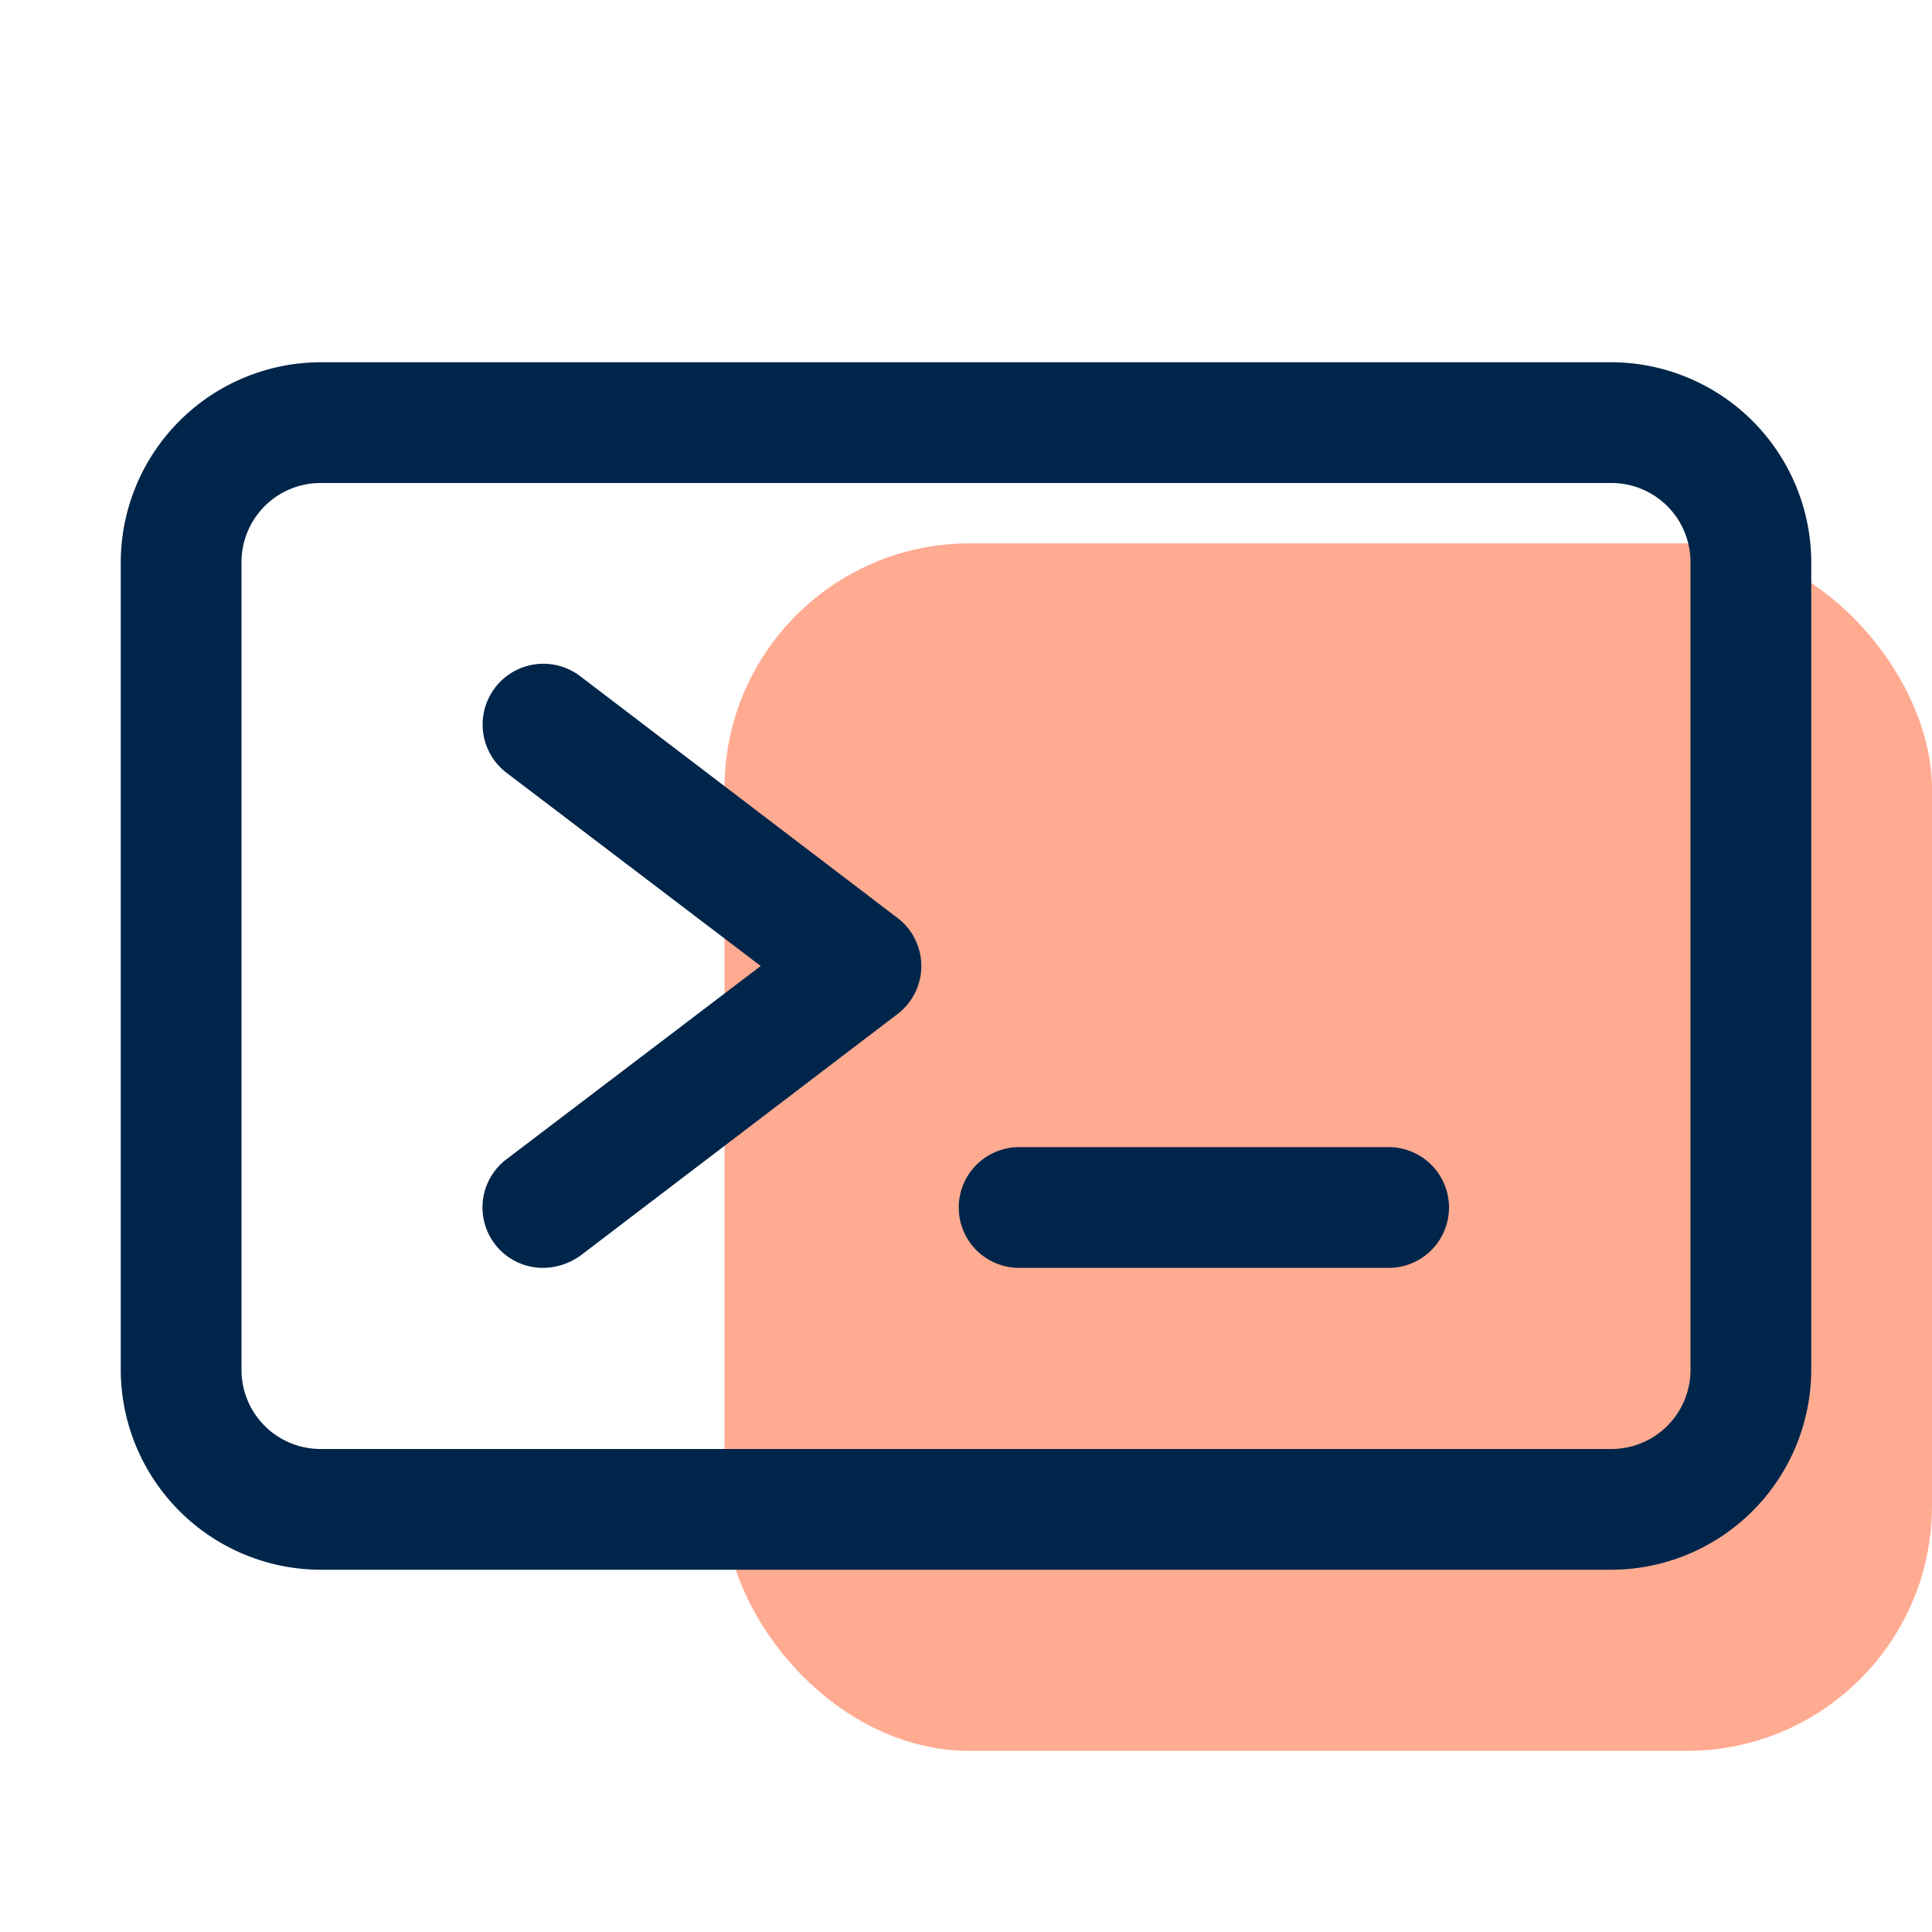
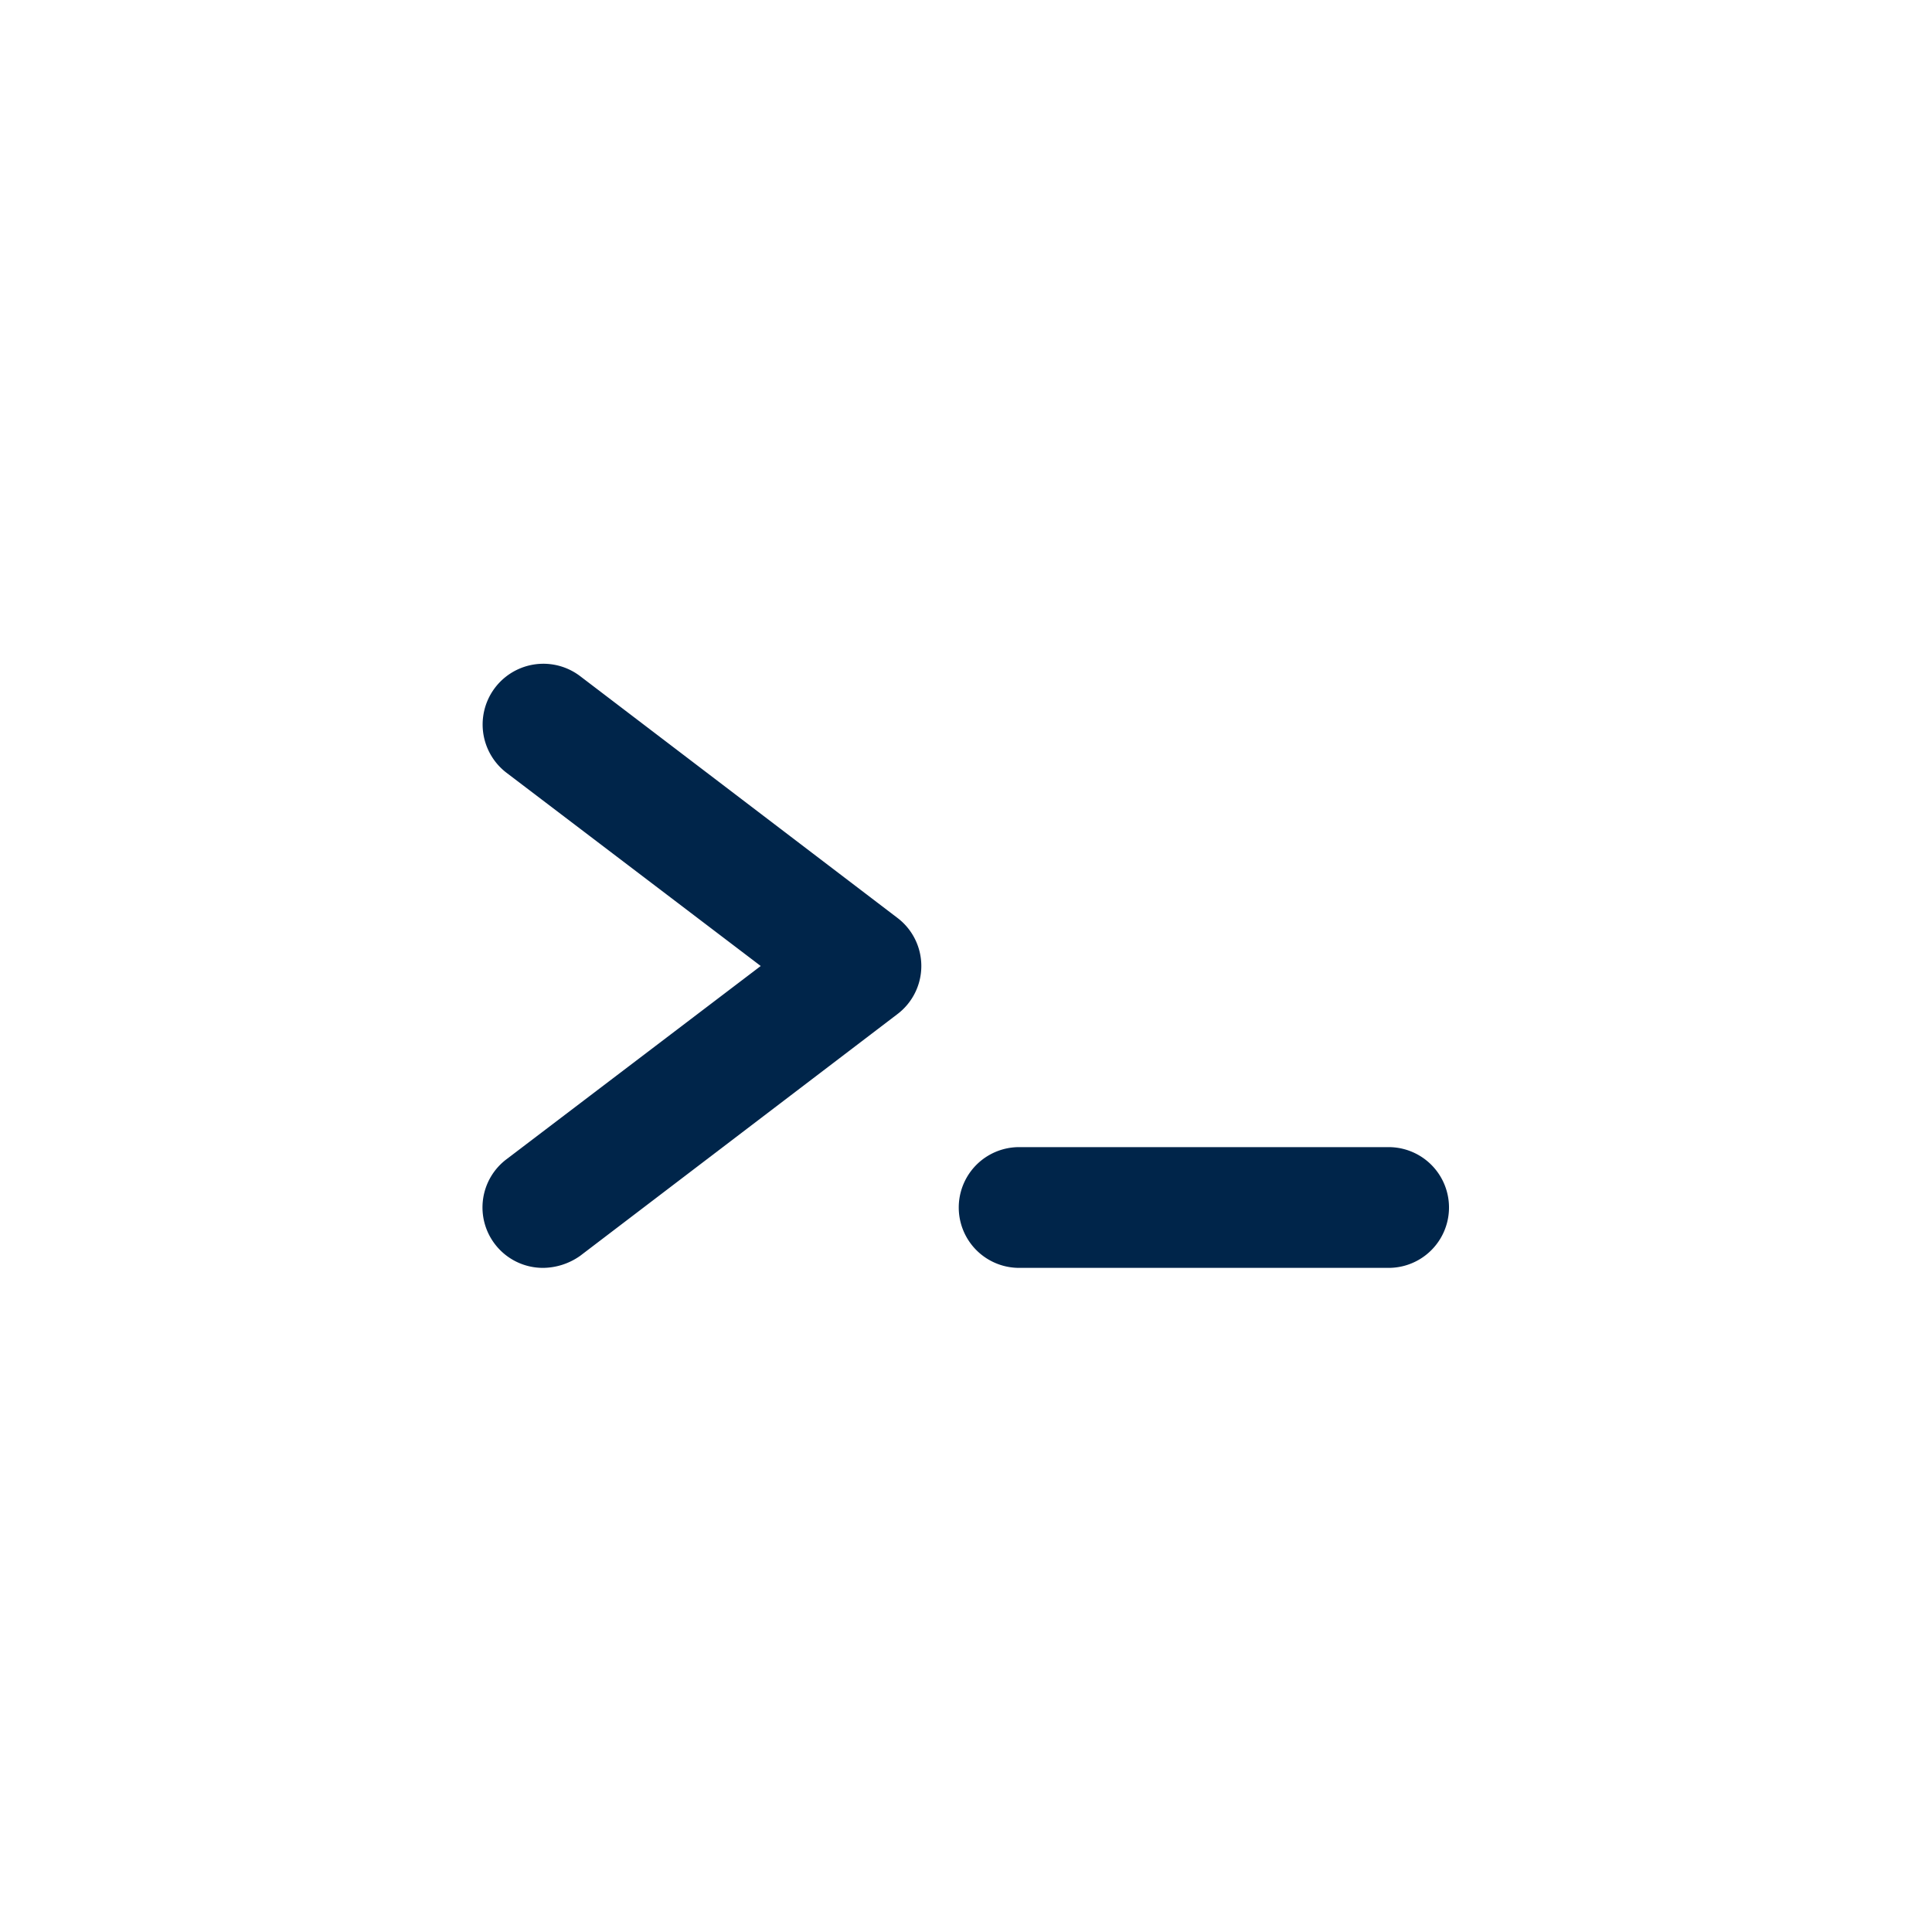
<svg xmlns="http://www.w3.org/2000/svg" viewBox="0 0 32 32">
  <g id="Layer_19" data-name="Layer 19">
-     <rect fill="#ffab91" height="20" rx="4.06" width="20" x="12" y="9" />
    <g fill="#00254a">
      <path d="m9 21a1 1 0 0 1 -.8-.39 1 1 0 0 1 .19-1.41l4.21-3.2-4.21-3.2a1 1 0 1 1 1.22-1.6l5.25 4a1 1 0 0 1 0 1.6l-5.25 4a1.08 1.08 0 0 1 -.61.2z" />
      <path d="m23 21h-6.12a1 1 0 1 1 0-2h6.12a1 1 0 0 1 0 2z" />
-       <path d="m26.69 26h-21.38a3.32 3.32 0 0 1 -3.31-3.31v-13.38a3.32 3.32 0 0 1 3.31-3.31h21.38a3.32 3.32 0 0 1 3.31 3.31v13.38a3.32 3.32 0 0 1 -3.31 3.31zm-21.38-18a1.31 1.31 0 0 0 -1.31 1.31v13.38a1.31 1.31 0 0 0 1.31 1.31h21.38a1.31 1.31 0 0 0 1.31-1.31v-13.38a1.31 1.31 0 0 0 -1.31-1.31z" />
    </g>
  </g>
</svg>